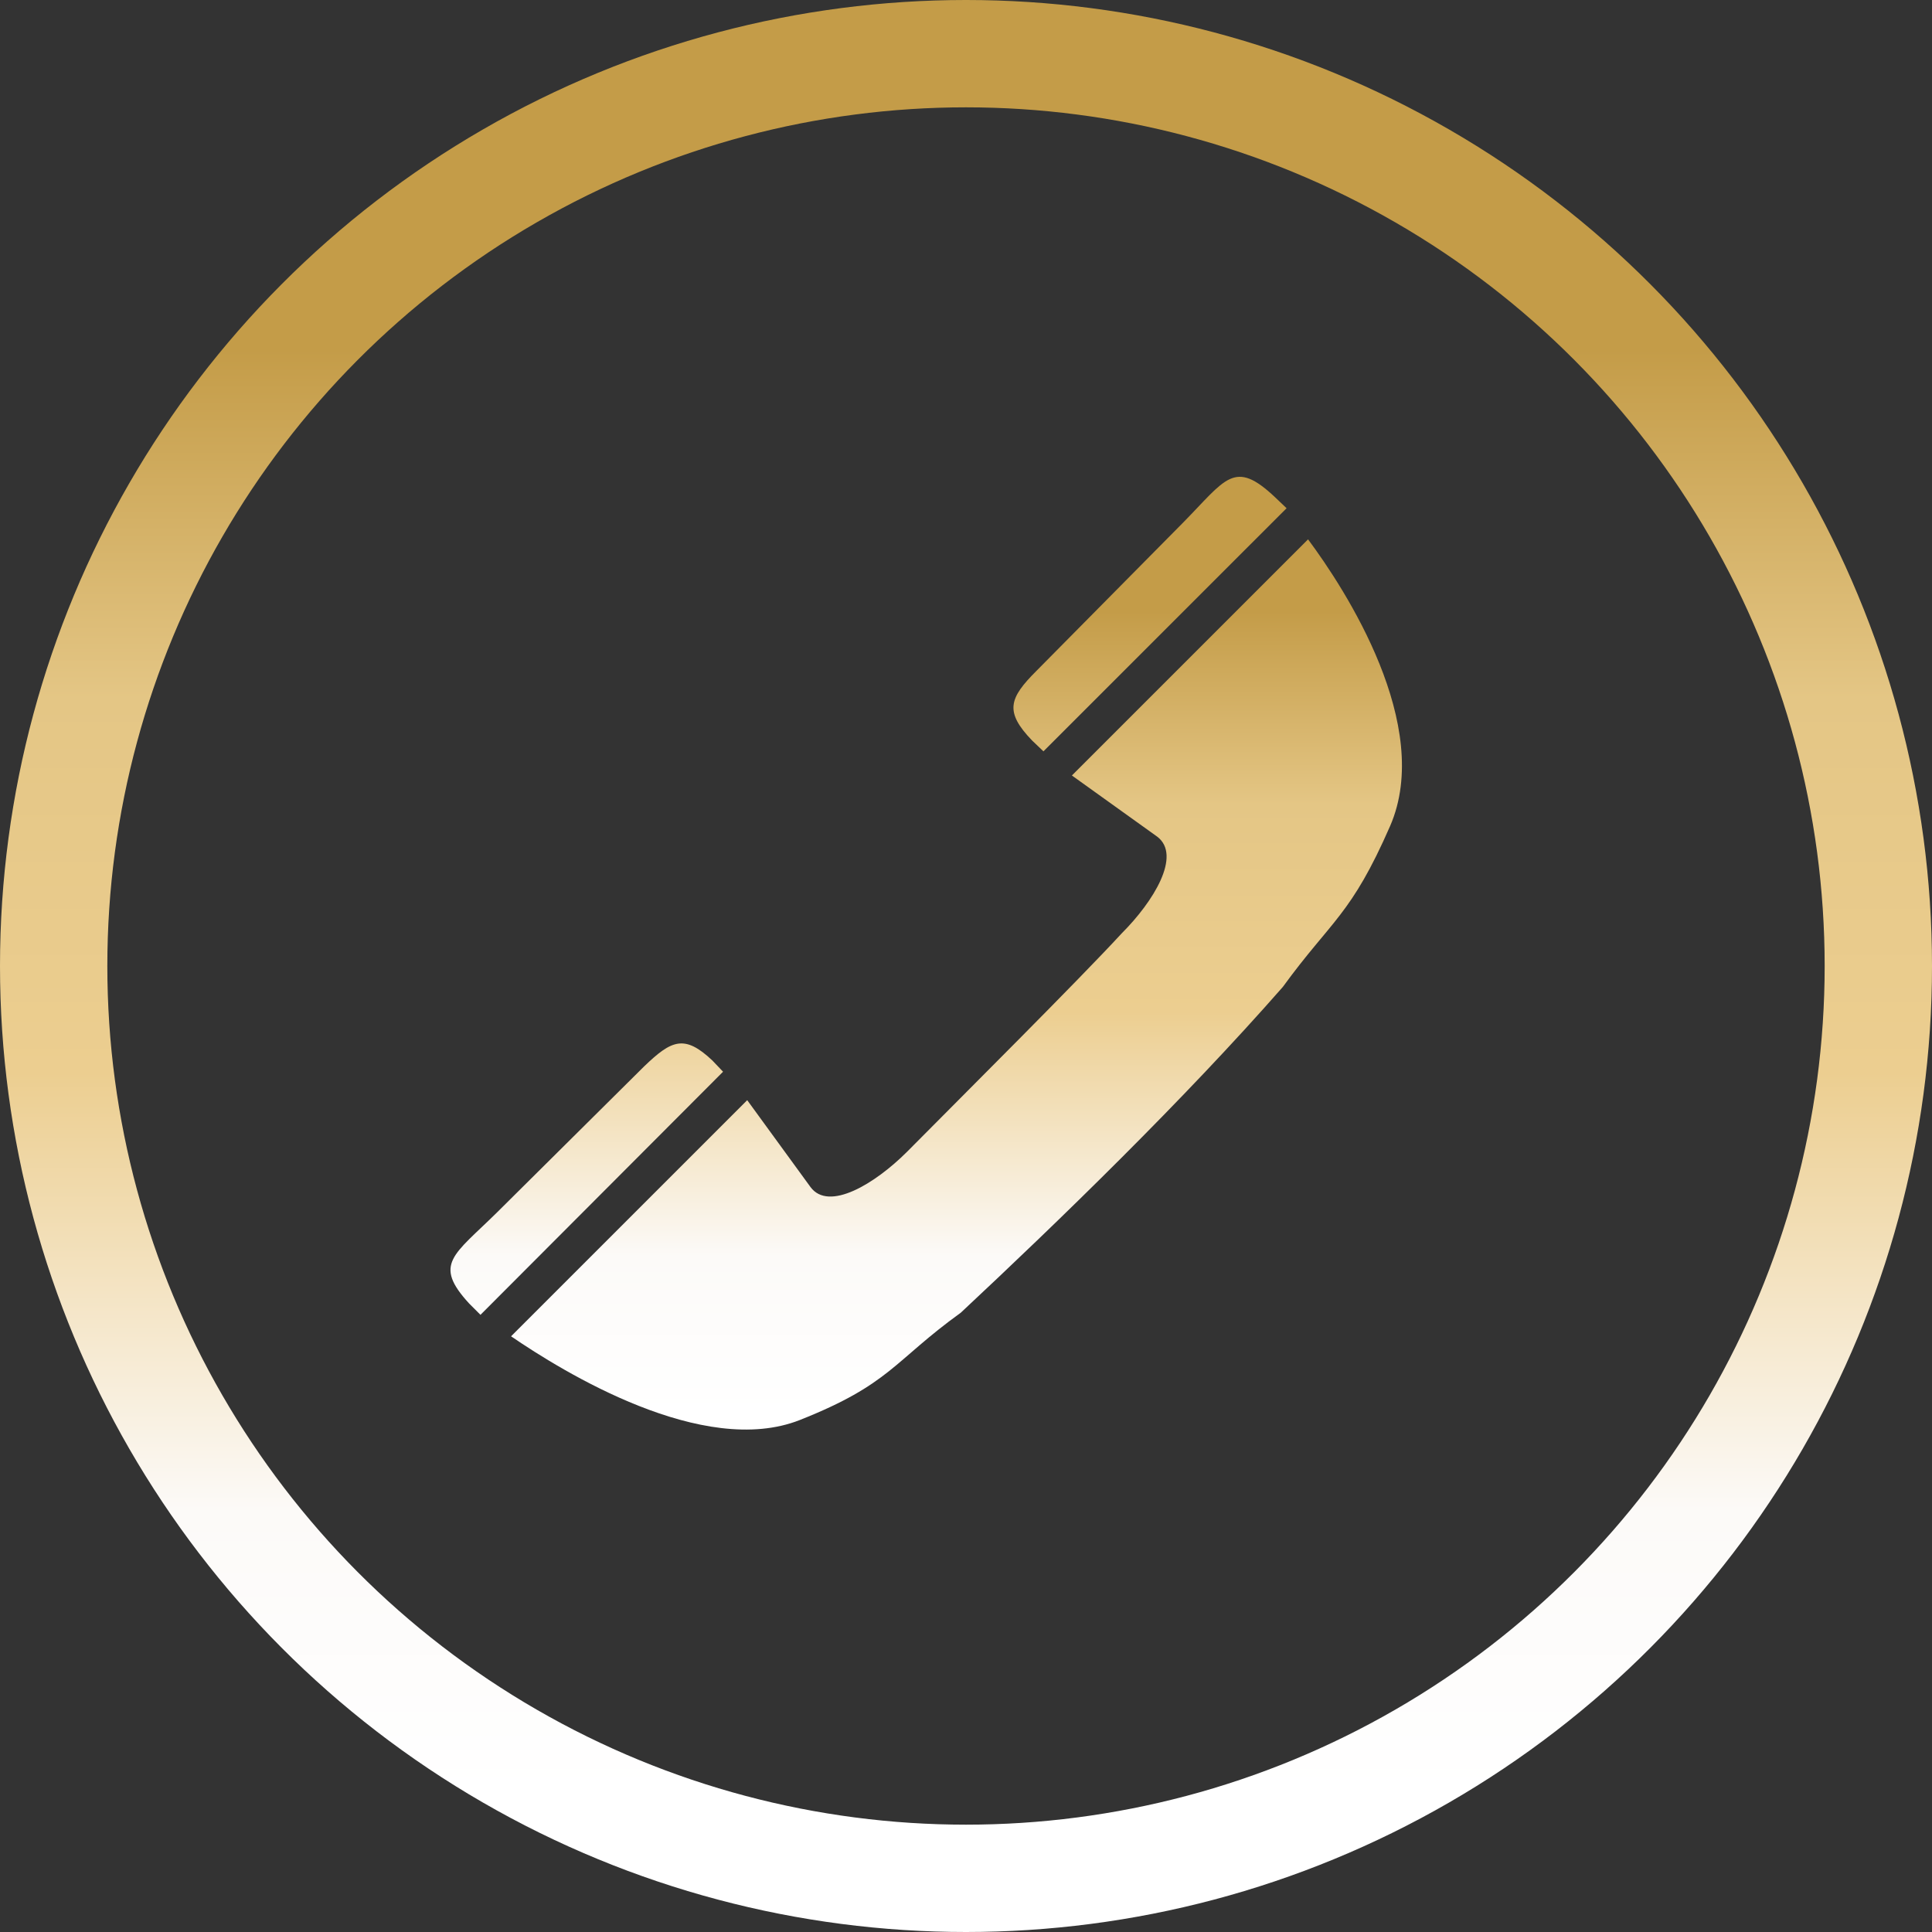
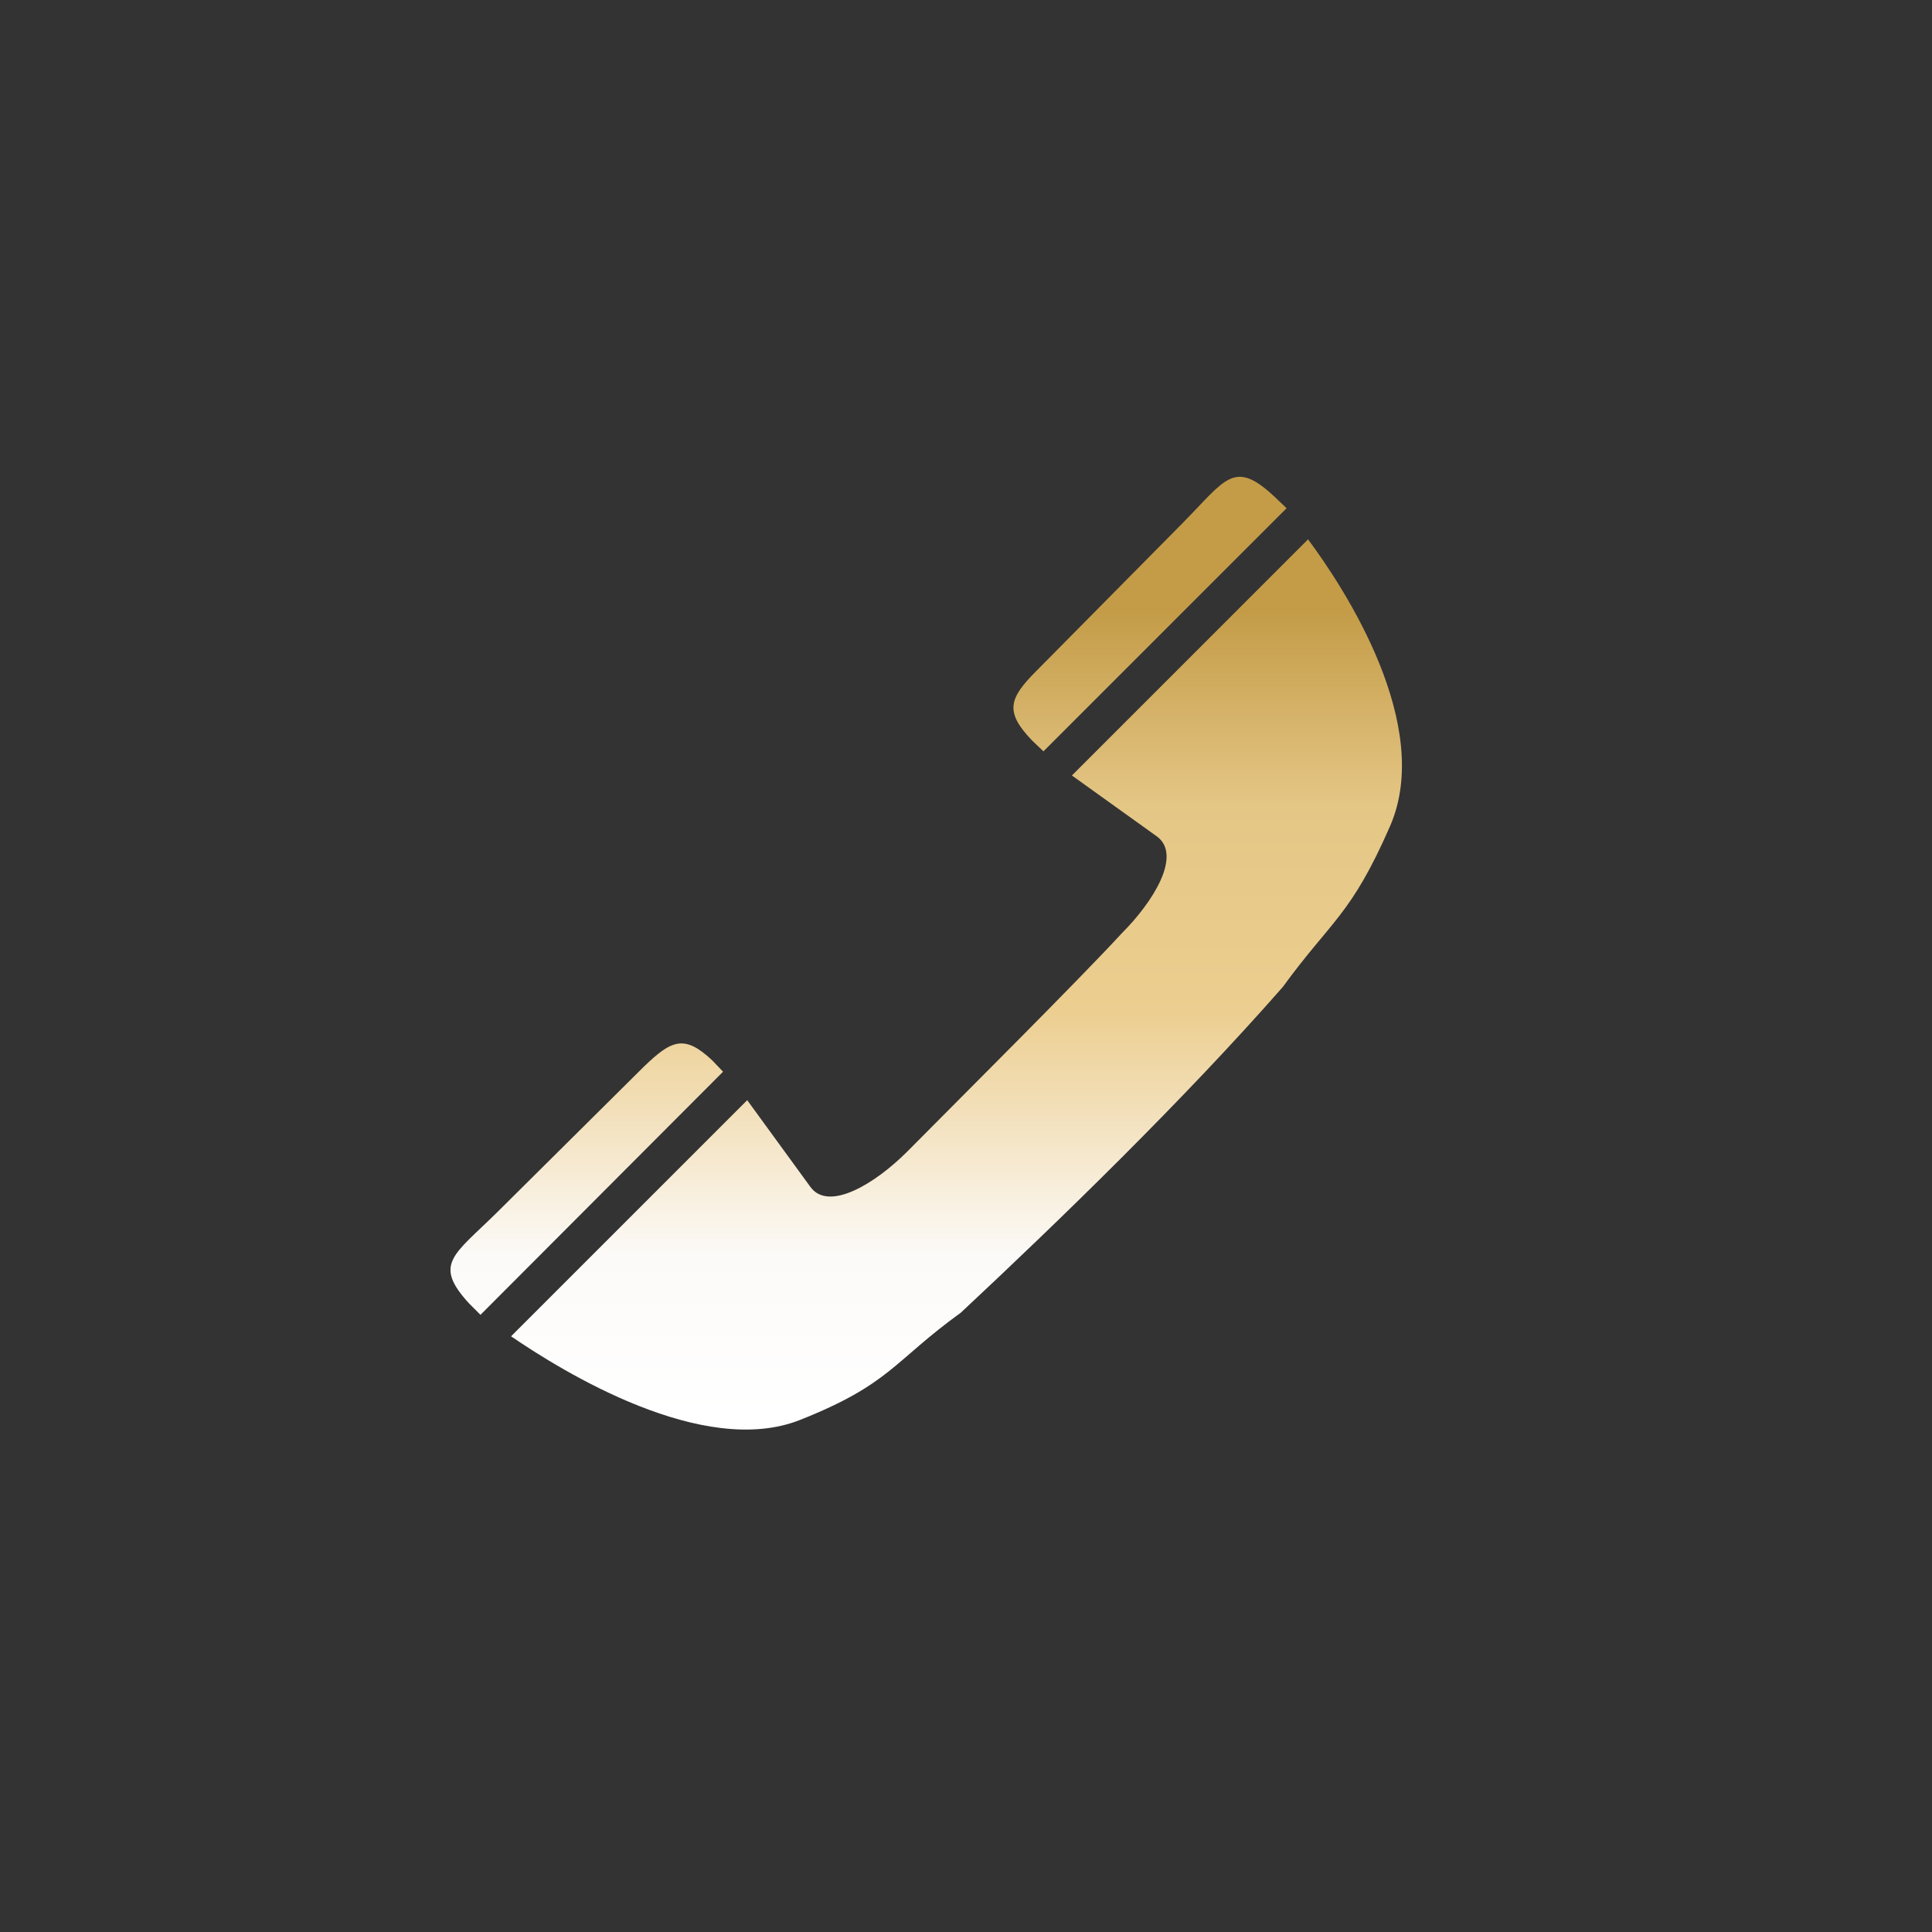
<svg xmlns="http://www.w3.org/2000/svg" width="90" height="90" viewBox="0 0 90 90" fill="none">
  <rect x="0" y="0" width="90" height="90" fill="#333333" stroke="none" />
-   <circle cx="45" cy="45" r="42.5" stroke="url(#paint0_linear_618_3578)" stroke-width="5" />
  <path d="M48.608 35L48.083 34.5C46.783 33.15 47.008 32.525 48.283 31.25L55.084 24.375C57.109 22.325 57.484 21.35 59.409 23.175L59.934 23.675L48.608 35ZM49.933 36.125L60.934 25.125C62.684 27.475 66.784 33.8 64.759 38.475C62.934 42.65 62.034 42.85 59.759 45.975C55.134 51.25 49.308 56.9 44.758 61.15C41.608 63.425 41.483 64.475 37.258 66.15C32.758 67.925 26.258 63.925 23.807 62.25L34.808 51.25L37.758 55.3C38.608 56.45 40.758 55.15 42.258 53.65C44.858 51.025 50.208 45.7 52.258 43.475C53.733 42 55.059 39.85 53.908 38.975L49.933 36.125ZM22.382 61.25L21.857 60.725C20.157 58.875 21.132 58.475 23.157 56.475L30.008 49.675C31.283 48.45 31.883 48.175 33.183 49.4L33.683 49.925L22.382 61.25Z" fill="url(#paint1_linear_618_3578)" />
  <defs>
    <linearGradient id="paint0_linear_618_3578" x1="45" y1="5" x2="45" y2="85" gradientUnits="userSpaceOnUse">
      <stop stop-color="#C49C48" />
      <stop offset="0.141" stop-color="#C49C48" />
      <stop offset="0.344" stop-color="#E4C685" />
      <stop offset="0.562" stop-color="#ECCE90" />
      <stop offset="0.818" stop-color="#FCFAF8" />
      <stop offset="0.984" stop-color="white" />
    </linearGradient>
    <linearGradient id="paint1_linear_618_3578" x1="43.147" y1="22.212" x2="43.147" y2="66.595" gradientUnits="userSpaceOnUse">
      <stop stop-color="#C49C48" />
      <stop offset="0.141" stop-color="#C49C48" />
      <stop offset="0.344" stop-color="#E4C685" />
      <stop offset="0.562" stop-color="#ECCE90" />
      <stop offset="0.818" stop-color="#FCFAF8" />
      <stop offset="0.984" stop-color="white" />
    </linearGradient>
  </defs>
</svg>